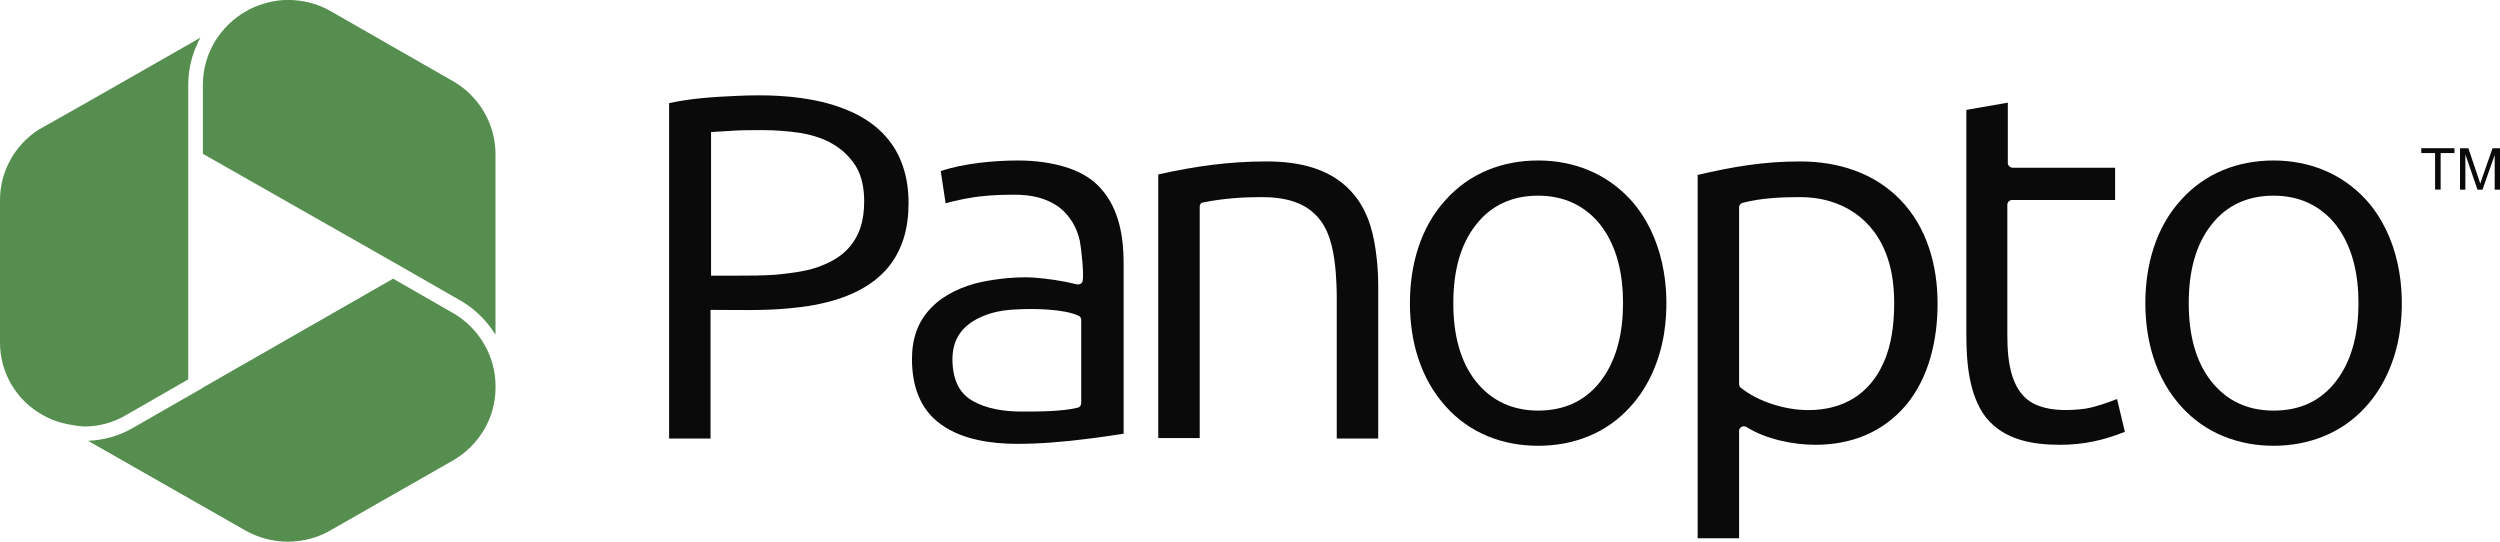
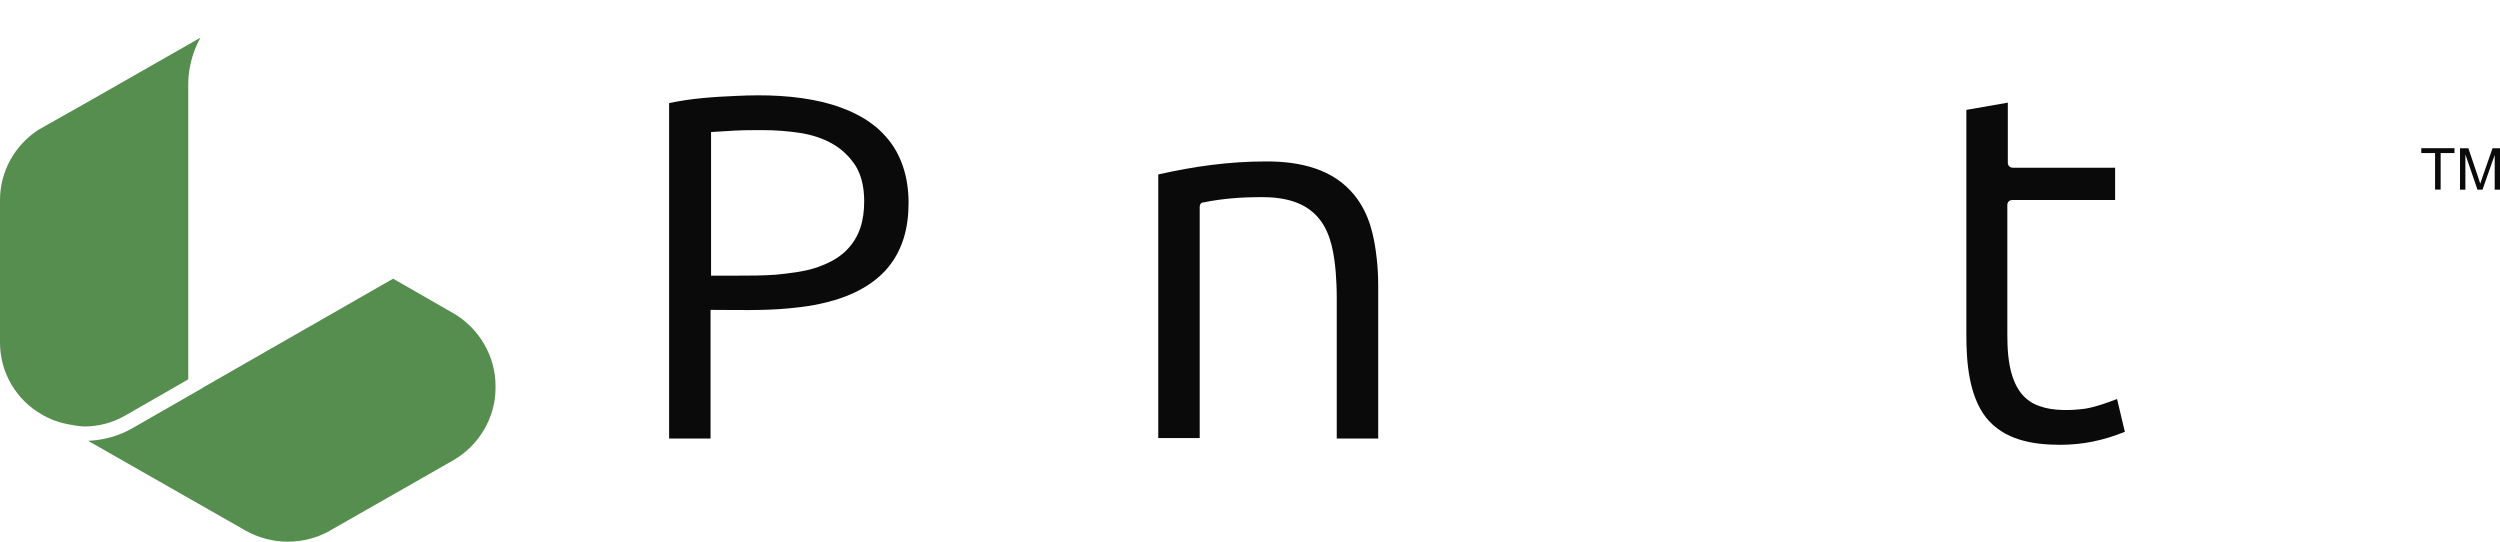
<svg xmlns="http://www.w3.org/2000/svg" width="180" height="39" viewBox="0 0 180 39" fill="none">
  <g clip-path="url(#clip0_6559_20600)">
    <path d="M150.146 29.424C149.128 29.562 147.828 29.597 146.88 29.25C144.738 28.556 144.528 25.988 144.528 24.08V14.746C144.528 14.573 144.668 14.399 144.879 14.399H152.288V12.075H144.914C144.738 12.075 144.563 11.936 144.563 11.728V7.391L141.578 7.911V24.115C141.578 26.058 141.754 28.452 142.983 30.048C144.282 31.679 146.354 32.026 148.32 32.026C149.97 32.026 151.445 31.714 152.99 31.089L152.428 28.73C151.691 29.007 150.953 29.285 150.146 29.424Z" fill="#0A0A0A" />
-     <path d="M110.749 11.555C108.185 11.555 105.833 12.457 104.112 14.365C102.251 16.378 101.514 19.119 101.514 21.825C101.514 24.532 102.251 27.238 104.112 29.285C105.833 31.194 108.185 32.096 110.749 32.096C113.312 32.096 115.665 31.194 117.385 29.285C118.719 27.828 119.492 25.954 119.808 24.046C120.335 20.715 119.703 16.898 117.385 14.365C115.665 12.492 113.312 11.555 110.749 11.555ZM115.243 27.446C114.12 28.903 112.574 29.563 110.749 29.563C108.923 29.563 107.378 28.869 106.254 27.446C105.166 26.058 104.639 24.185 104.639 21.825C104.639 19.466 105.166 17.592 106.254 16.204C107.378 14.747 108.923 14.088 110.749 14.088C112.574 14.088 114.12 14.782 115.243 16.204C116.472 17.8 116.858 19.847 116.858 21.825C116.858 23.803 116.472 25.85 115.243 27.446Z" fill="#0A0A0A" />
-     <path d="M76.969 12.11C75.74 11.694 74.441 11.555 73.282 11.555C71.596 11.555 69.349 11.763 67.734 12.318L68.085 14.643C68.225 14.608 68.401 14.539 68.577 14.504C68.928 14.435 69.314 14.331 69.77 14.261C70.683 14.088 71.772 14.018 73.001 14.018C74.23 14.018 75.318 14.226 76.302 14.955C77.039 15.545 77.531 16.378 77.741 17.314C77.847 17.835 78.057 19.743 77.952 20.229C77.917 20.403 77.741 20.507 77.531 20.472C76.582 20.229 75.389 20.056 74.441 19.986C73.212 19.917 71.877 20.056 70.683 20.299C69.384 20.576 68.015 21.166 67.067 22.137C66.048 23.178 65.662 24.427 65.662 25.85C65.662 27.689 66.189 29.459 67.769 30.569C69.314 31.679 71.421 31.957 73.247 31.957C74.897 31.957 76.512 31.818 78.163 31.61C79.076 31.506 79.989 31.367 80.901 31.228V18.945C80.901 17.072 80.585 15.059 79.286 13.602C78.724 12.943 77.952 12.457 76.969 12.11ZM77.847 29.042C77.847 29.181 77.741 29.32 77.601 29.355C76.407 29.632 74.827 29.632 73.563 29.632C72.369 29.632 71.034 29.459 69.981 28.834C69.033 28.279 68.577 27.273 68.577 25.85C68.577 24.427 69.279 23.456 70.543 22.866C71.421 22.45 72.299 22.311 73.247 22.276C74.37 22.207 76.618 22.241 77.636 22.727C77.776 22.762 77.847 22.901 77.847 23.04V29.042Z" fill="#0A0A0A" />
-     <path d="M129.604 11.623C126.971 11.623 124.759 12.005 122.23 12.595V38.757H125.215V31.019C125.215 30.776 125.496 30.603 125.742 30.741C127.111 31.609 129.078 32.025 130.693 32.025C133.256 32.025 135.539 31.158 137.224 29.18C138.909 27.168 139.506 24.426 139.506 21.859C139.506 19.152 138.769 16.377 136.803 14.364C134.907 12.421 132.308 11.623 129.604 11.623ZM135.609 26.127C134.591 28.417 132.659 29.527 130.201 29.527C128.551 29.527 126.62 28.937 125.356 27.931C125.25 27.861 125.215 27.757 125.215 27.653V14.919C125.215 14.78 125.32 14.642 125.461 14.607C126.76 14.26 128.27 14.191 129.604 14.191C132.554 14.191 134.977 15.717 135.925 18.632C136.241 19.569 136.381 20.644 136.381 21.859C136.381 23.247 136.206 24.843 135.609 26.127Z" fill="#0A0A0A" />
-     <path d="M163.7 11.555C161.136 11.555 158.784 12.457 157.063 14.365C155.202 16.378 154.465 19.119 154.465 21.825C154.465 24.532 155.202 27.238 157.063 29.285C158.784 31.194 161.172 32.096 163.7 32.096C166.228 32.096 168.616 31.194 170.336 29.285C171.671 27.828 172.443 25.954 172.759 24.046C173.286 20.715 172.654 16.898 170.336 14.365C168.616 12.492 166.263 11.555 163.7 11.555ZM168.194 27.446C167.071 28.903 165.561 29.563 163.7 29.563C161.839 29.563 160.329 28.869 159.205 27.446C158.117 26.058 157.59 24.185 157.59 21.825C157.59 19.466 158.117 17.592 159.205 16.204C160.329 14.747 161.874 14.088 163.7 14.088C165.526 14.088 167.071 14.782 168.194 16.204C169.423 17.8 169.81 19.847 169.81 21.825C169.81 23.803 169.423 25.85 168.194 27.446Z" fill="#0A0A0A" />
    <path d="M59.272 7.356C57.235 6.87 55.128 6.801 53.022 6.905C51.406 6.974 49.756 7.079 48.176 7.426V31.575H51.16V22.311C52.986 22.311 54.918 22.38 56.743 22.207C59.202 21.998 61.975 21.374 63.731 19.5C64.995 18.112 65.417 16.412 65.417 14.608C65.417 12.804 64.925 11.103 63.766 9.82C62.608 8.501 60.922 7.772 59.272 7.356ZM60.922 18.043C60.325 18.633 59.588 18.98 58.815 19.257C57.867 19.57 56.849 19.674 55.866 19.778C54.918 19.847 53.934 19.847 52.986 19.847H51.196V9.507C51.757 9.473 52.319 9.438 52.916 9.403C53.513 9.369 54.18 9.369 54.918 9.369C55.831 9.369 56.743 9.438 57.657 9.577C58.464 9.716 59.272 9.958 59.974 10.375C60.641 10.757 61.203 11.312 61.624 11.971C62.081 12.734 62.221 13.636 62.221 14.504C62.221 15.857 61.905 17.071 60.922 18.043Z" fill="#0A0A0A" />
    <path d="M97.545 14.087C96 12.143 93.578 11.623 91.19 11.623C88.486 11.623 86.028 11.97 83.394 12.56V31.539H86.379V14.885C86.379 14.711 86.484 14.572 86.66 14.572C87.994 14.295 89.469 14.191 90.803 14.191C92.419 14.191 94.069 14.503 95.087 15.891C95.86 16.932 96.071 18.389 96.176 19.638C96.211 20.159 96.246 20.748 96.246 21.373V31.574H99.231V20.575C99.231 19.881 99.196 19.256 99.126 18.632C98.95 17.001 98.599 15.405 97.545 14.087Z" fill="#0A0A0A" />
    <path d="M174.332 11.02H175.326V13.65H175.726V11.02H176.723V10.67H174.332V11.02Z" fill="#0A0A0A" />
    <path d="M179.463 10.67L178.74 12.745C178.666 12.957 178.613 13.113 178.578 13.224C178.547 13.127 178.501 12.977 178.434 12.783L177.722 10.673H177.121V13.654H177.507V11.117L178.378 13.654H178.74L179.618 11.159V13.654H180.004V10.673H179.467L179.463 10.67Z" fill="#0A0A0A" />
    <path d="M32.635 22.551L28.305 20.066L14.611 27.905V27.919L9.572 30.809C8.61 31.374 7.497 31.69 6.342 31.739L17.683 38.203C18.607 38.723 19.66 39.001 20.721 39.001C21.781 39.001 22.877 38.72 23.755 38.206L32.642 33.137C34.514 32.047 35.679 30.052 35.679 27.932V27.794C35.679 25.653 34.514 23.644 32.639 22.551H32.635Z" fill="#558E4E" />
-     <path d="M32.473 5.763L23.79 0.794C22.908 0.281 21.834 -0.004 20.752 -0.004C19.811 -0.004 18.874 0.222 17.968 0.669L17.318 1.04L17.325 1.051C15.622 2.196 14.607 4.083 14.607 6.103V11.075L28.302 18.861L28.565 19.01L33.165 21.647C33.945 22.102 34.619 22.688 35.163 23.372C35.349 23.604 35.518 23.844 35.676 24.097V11.099C35.676 8.879 34.447 6.835 32.473 5.759V5.763Z" fill="#558E4E" />
    <path d="M13.554 27.32V6.106C13.554 5.18 13.74 4.278 14.081 3.442C14.182 3.192 14.298 2.949 14.428 2.713L14.081 2.911L13.554 3.213L6.408 7.289L2.735 9.364C1.022 10.499 0 12.383 0 14.402V24.673C0 26.831 1.176 28.826 3.065 29.874H3.072L3.076 29.881C3.266 29.992 3.466 30.089 3.673 30.176C3.701 30.19 3.733 30.2 3.761 30.214C3.94 30.287 4.126 30.349 4.319 30.405C4.47 30.45 4.624 30.488 4.782 30.52C4.821 30.53 4.863 30.537 4.902 30.547C5.271 30.624 5.653 30.683 6.064 30.707C7.107 30.707 8.143 30.433 9.028 29.912L13.543 27.32H13.554Z" fill="#558E4E" />
  </g>
  <defs>
    <clipPath id="clip0_6559_20600">
      <rect width="180" height="39" fill="white" />
    </clipPath>
  </defs>
</svg>